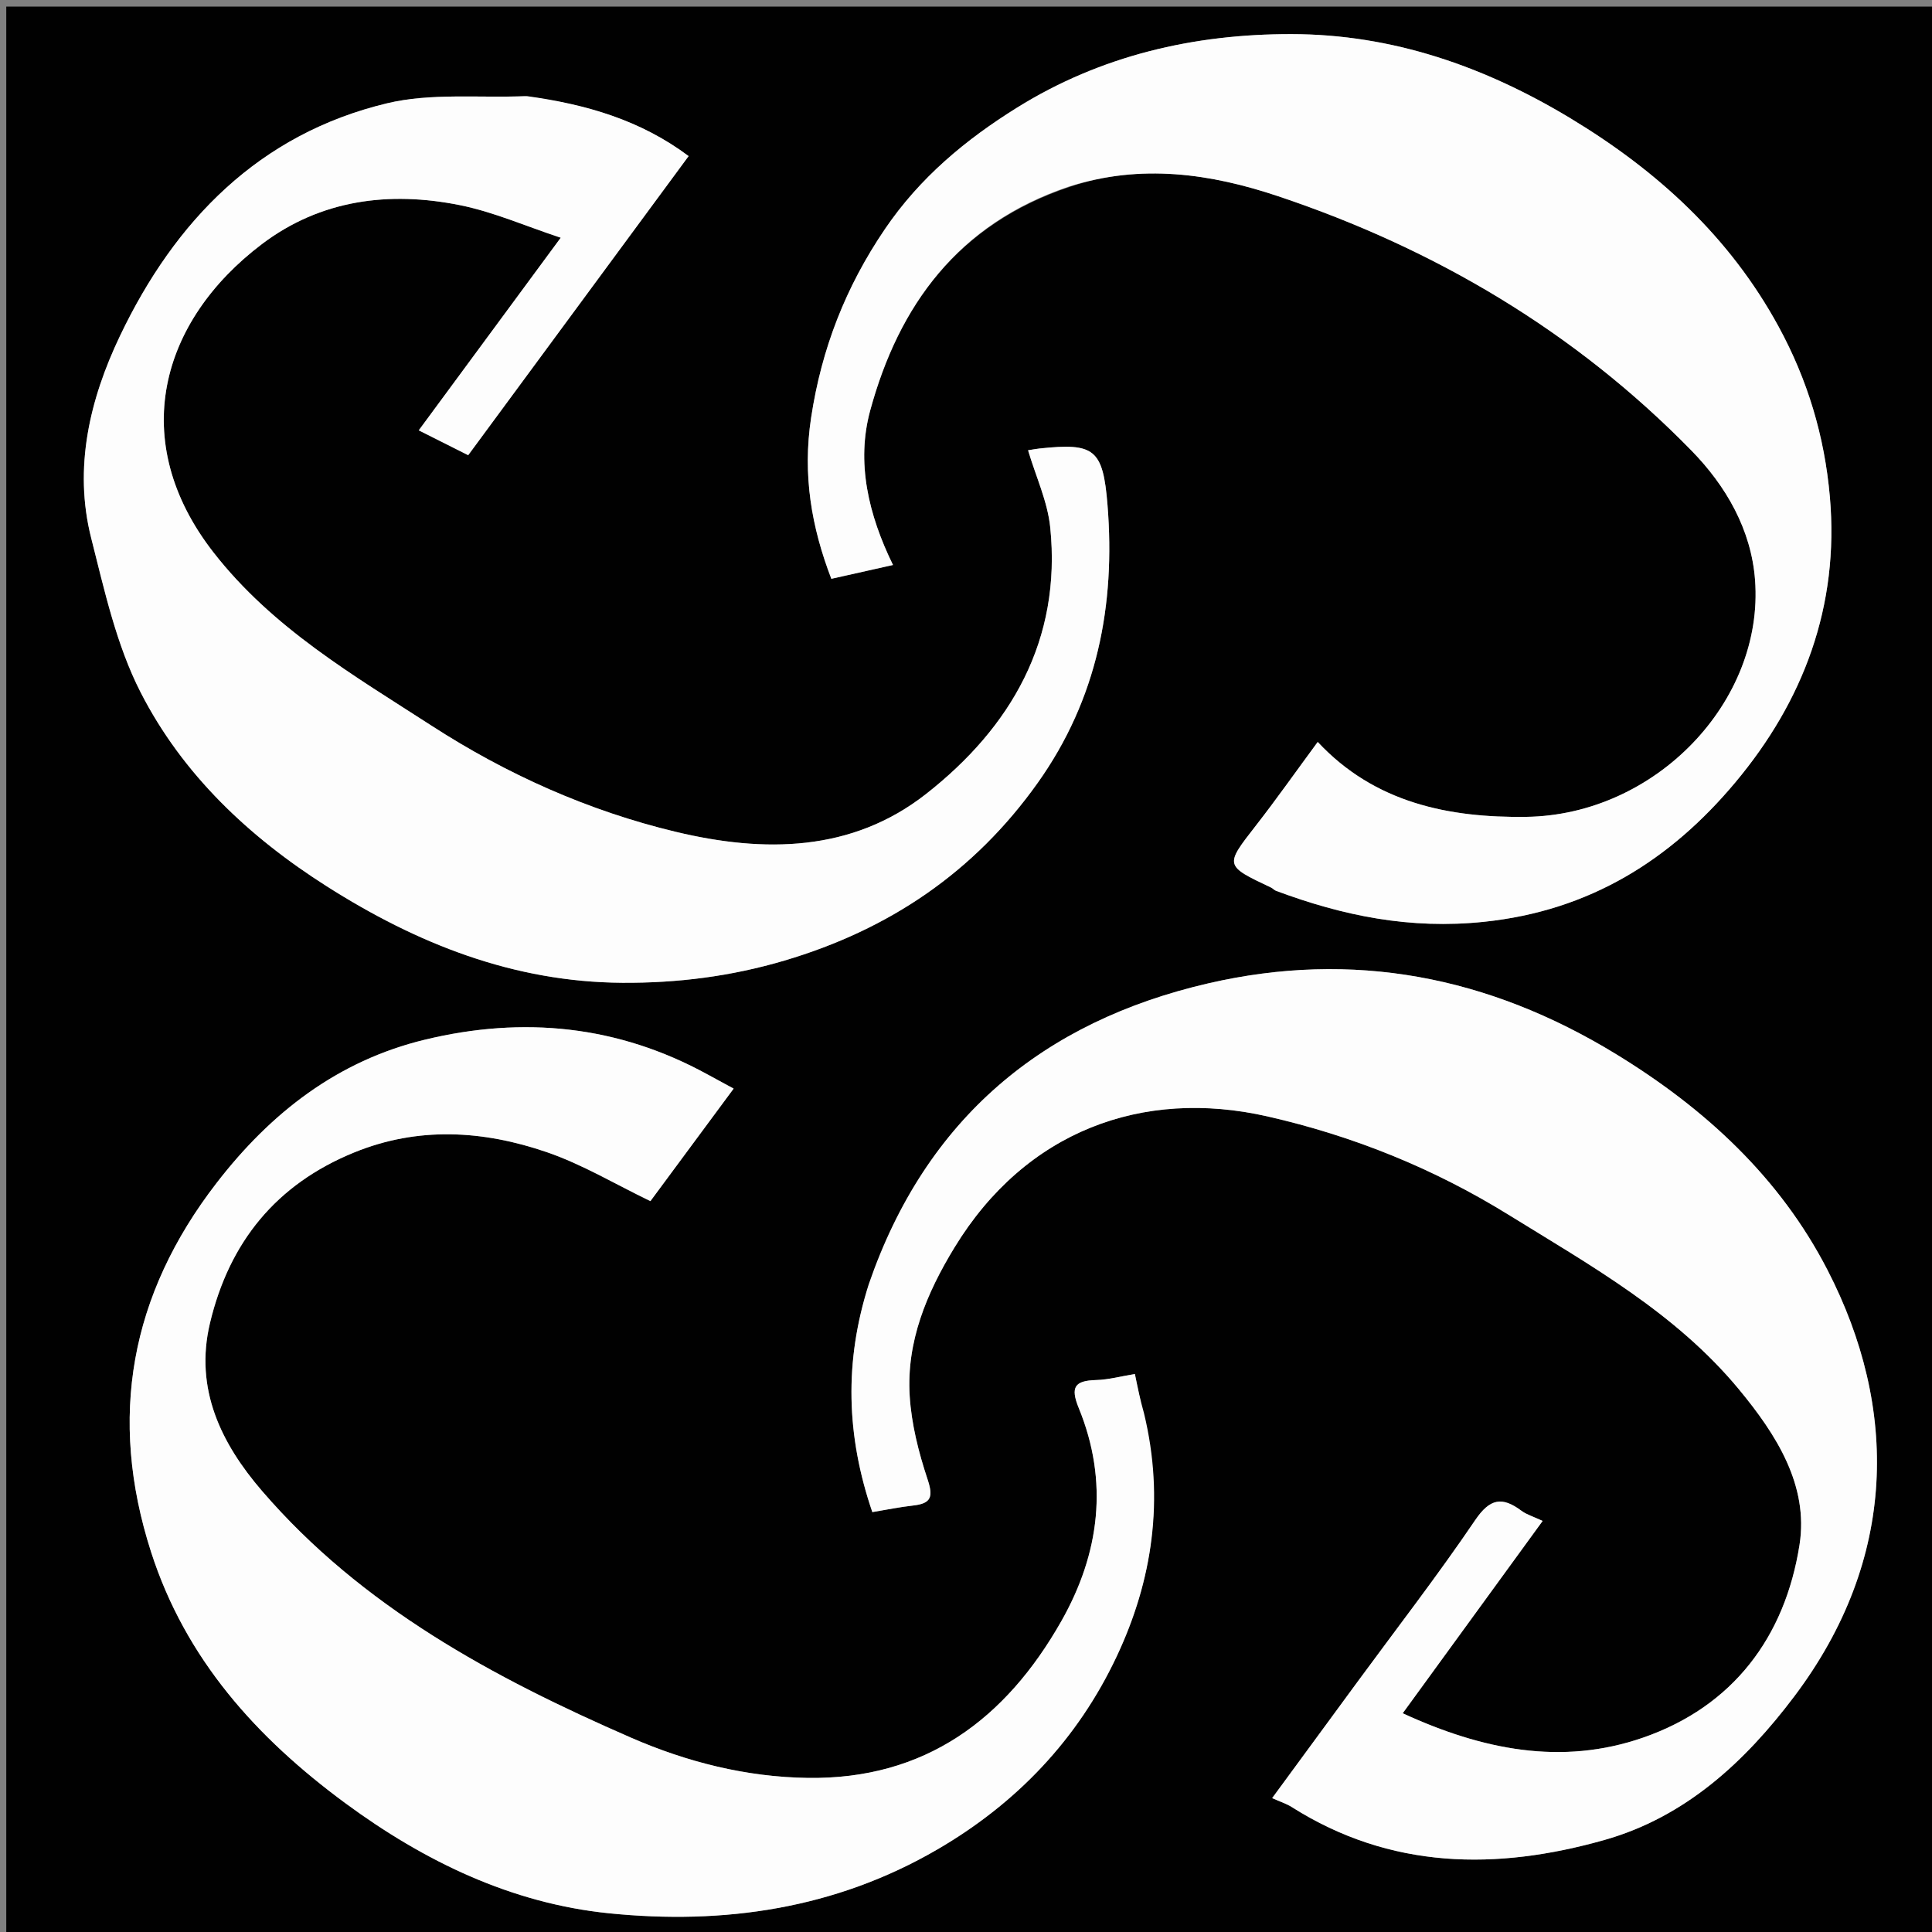
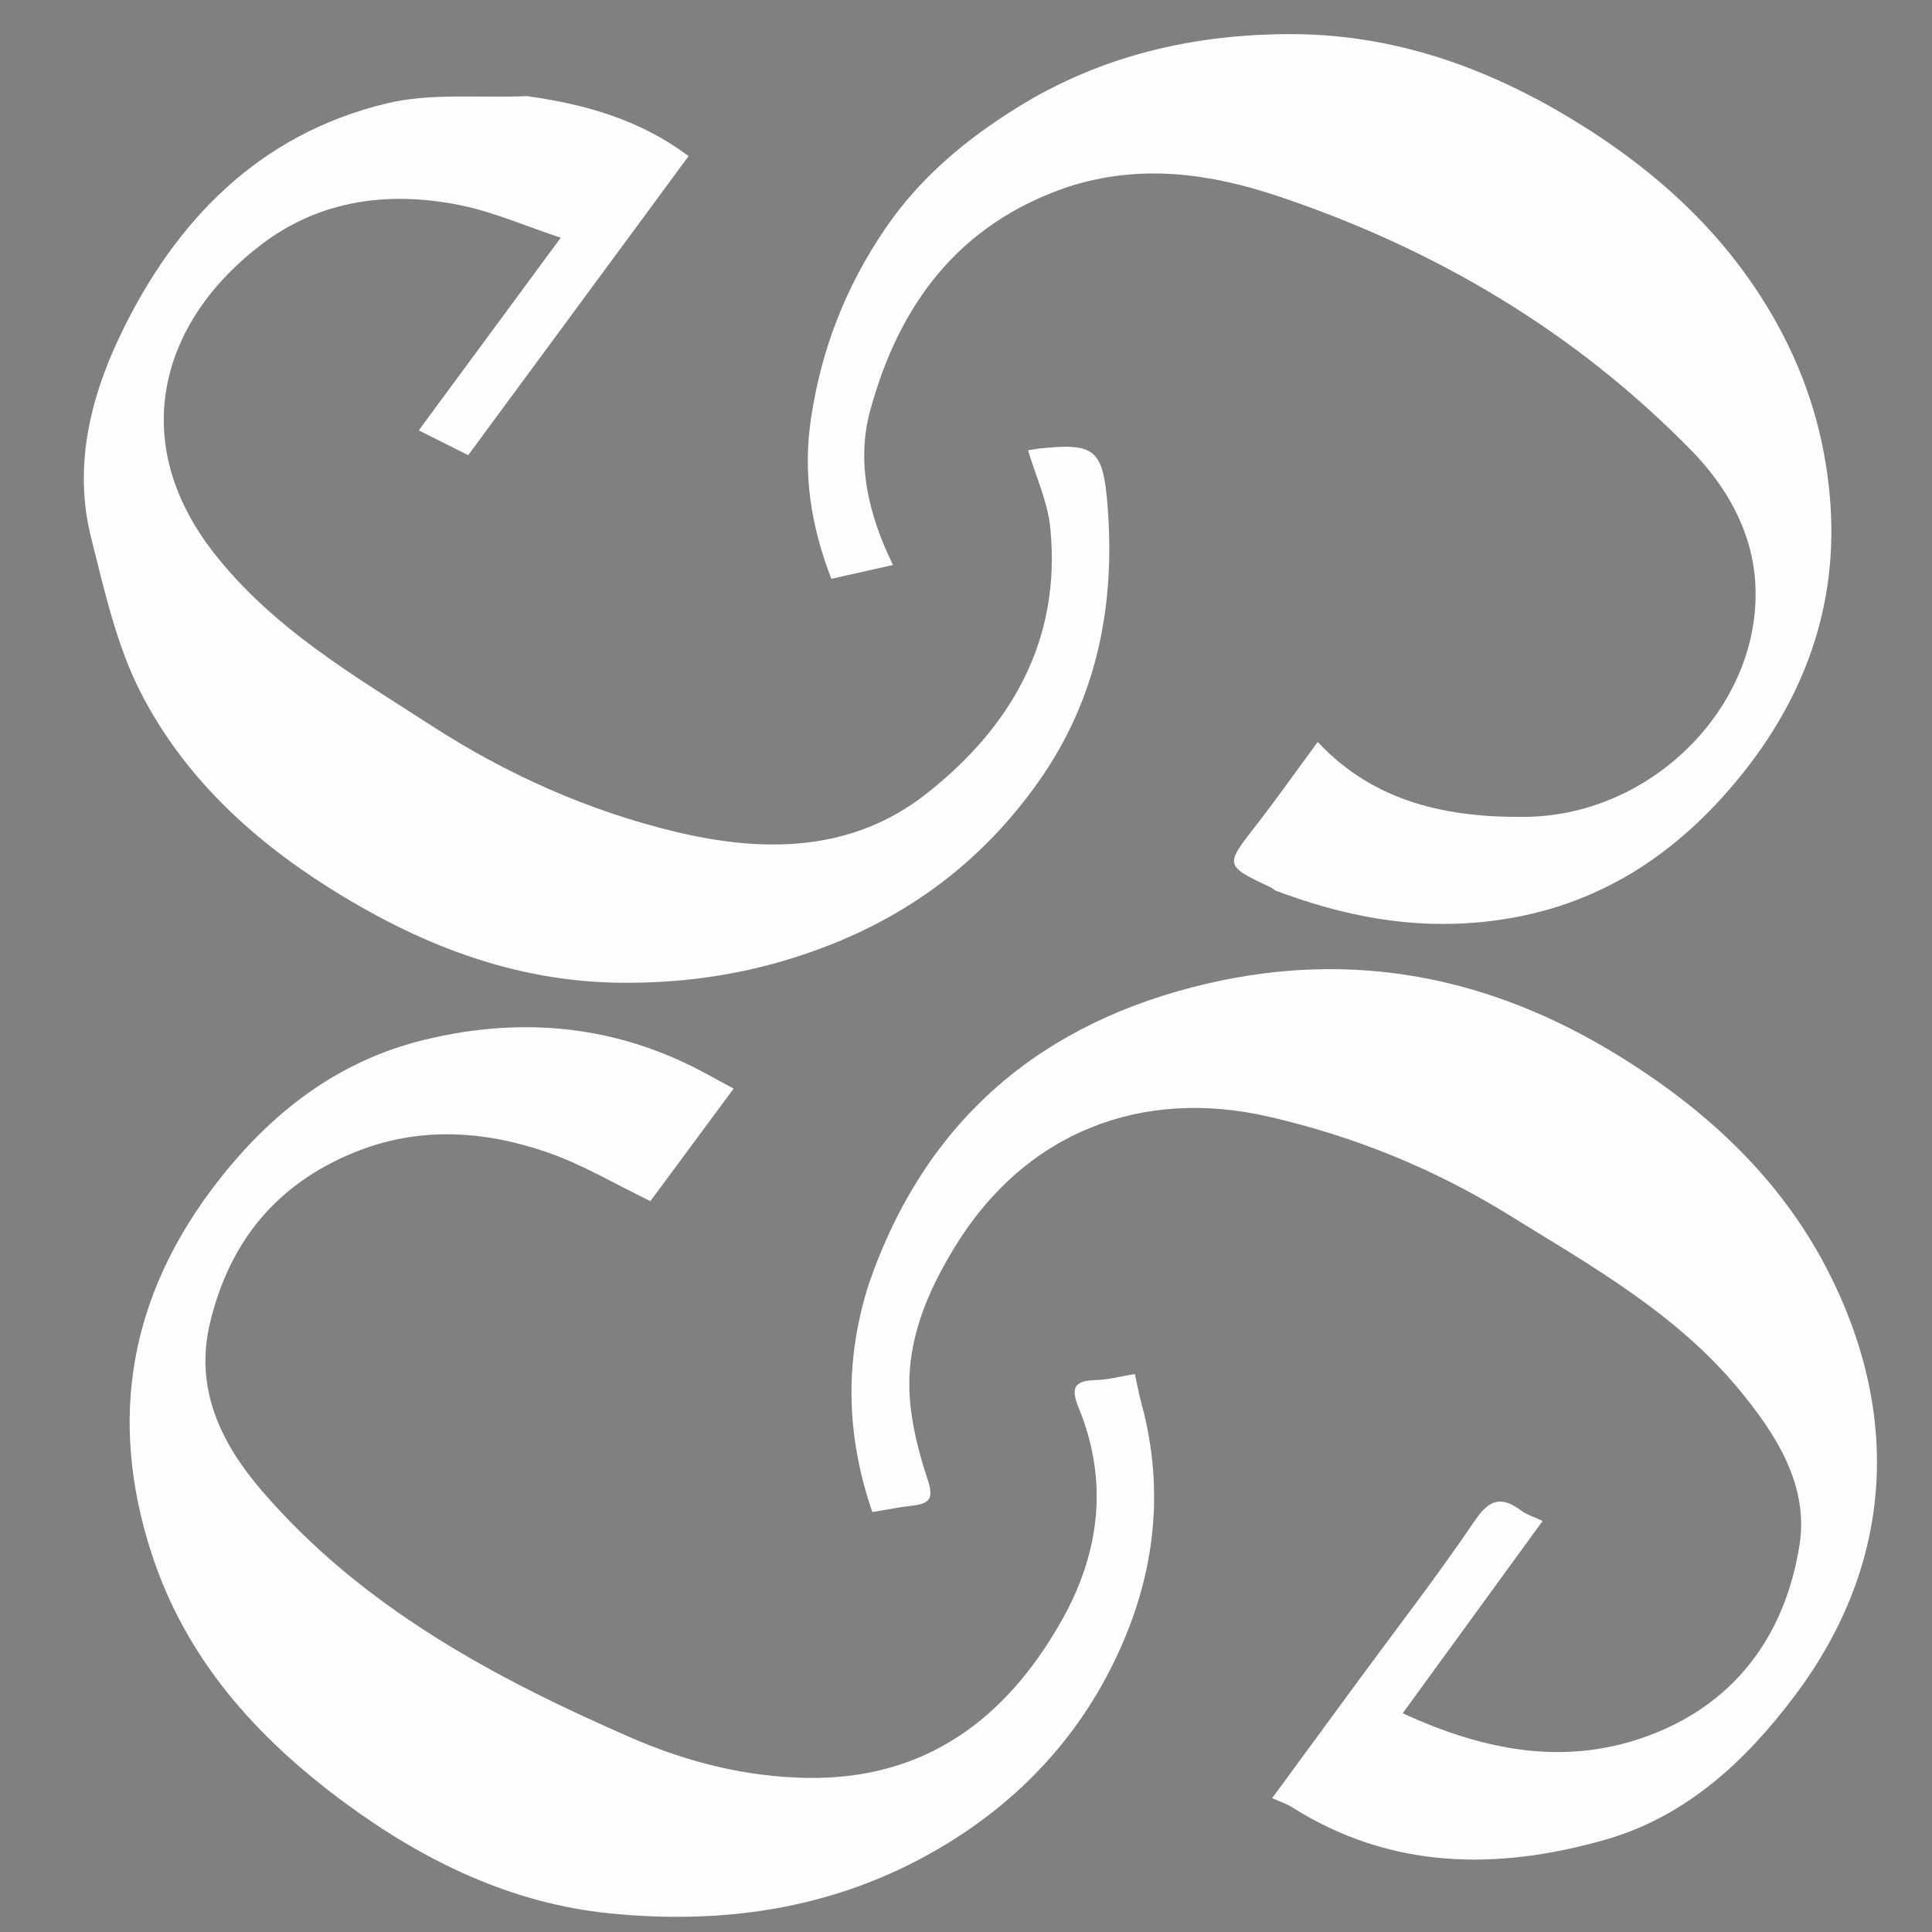
<svg xmlns="http://www.w3.org/2000/svg" version="1.1" id="Layer_1" x="0px" y="0px" width="100%" viewBox="0 0 340 340" enable-background="new 0 0 340 340" xml:space="preserve">
  <rect x="0" y="0" width="340" height="340" fill="#808080" stroke="none" />
-   <path fill="#010101" opacity="1" stroke="none" d=" M341,122   C341,195.307 341,268.113 341,340.96   C227.735,340.96 114.47,340.96 1.103,340.96   C1.103,227.777 1.103,114.554 1.103,1.165   C114.333,1.165 227.667,1.165 341,1.165   C341,41.196 341,81.348 341,122  M92.285,16.921   C84.205,17.261 75.82,16.332 68.102,18.183   C45.588,23.58 30.784,38.859 21.115,59.115   C15.81,70.228 12.902,82.3 16.055,94.719   C18.389,103.914 20.473,113.472 24.734,121.813   C32.114,136.261 43.793,147.264 57.521,155.984   C73.408,166.077 90.354,172.828 109.513,172.952   C119.225,173.015 128.652,171.825 138.034,169.049   C156.493,163.588 171.444,153.489 182.628,137.759   C193.099,123.032 196.317,106.501 194.904,88.877   C194.11,78.972 192.566,77.913 182.97,78.927   C182.333,78.994 181.701,79.12 180.922,79.241   C182.302,83.887 184.363,88.272 184.825,92.82   C186.837,112.655 177.911,128.009 162.984,139.717   C149.924,149.961 134.5,150.119 118.913,146.385   C103.523,142.699 89.166,136.254 76.011,127.753   C62.265,118.871 47.975,110.586 37.549,97.188   C22.353,77.66 28.151,56.532 46.102,42.95   C56.428,35.138 68.482,33.608 80.889,36.093   C86.838,37.285 92.522,39.801 98.68,41.835   C89.869,53.789 81.893,64.611 73.695,75.733   C76.893,77.34 79.587,78.694 82.395,80.105   C95.403,62.454 108.23,45.048 121.185,27.47   C112.752,21.164 103.249,18.365 92.285,16.921  M152.831,226.401   C148.568,239.571 148.911,252.662 153.517,266.105   C155.95,265.704 158.307,265.212 160.689,264.948   C163.875,264.595 164.268,263.439 163.232,260.324   C161.661,255.6 160.396,250.61 160.09,245.666   C159.498,236.105 163.062,227.583 167.99,219.511   C180.522,198.989 201.127,191.481 223.055,196.469   C238.134,199.899 252.297,205.623 265.47,213.769   C279.957,222.729 294.91,231.073 306.013,244.488   C312.603,252.449 318.333,261.414 316.684,271.882   C314.14,288.038 305.036,300.293 289.124,305.806   C274.836,310.757 260.858,307.959 246.853,301.506   C255.089,290.186 263.228,279 271.478,267.66   C269.786,266.867 268.649,266.543 267.764,265.882   C264.377,263.351 262.22,263.669 259.612,267.515   C253.037,277.213 245.854,286.499 238.915,295.951   C233.92,302.756 228.925,309.563 223.879,316.439   C225.275,317.066 226.385,317.411 227.333,318.012   C244.724,329.027 263.409,329.171 282.365,323.801   C296.603,319.768 307.097,310.055 315.807,298.477   C333.979,274.322 334.096,247.744 321.619,223.519   C313.245,207.261 300.15,195.136 284.371,185.494   C261.909,171.768 238.053,167.183 212.625,173.057   C183.55,179.772 162.935,196.823 152.831,226.401  M188.418,32.825   C200.807,28.745 213.12,30.571 224.946,34.534   C252.595,43.8 277.22,58.361 297.692,79.317   C303.749,85.518 308.187,93.194 308.861,102.059   C310.486,123.433 291.355,143.458 268.553,143.754   C255.073,143.928 241.955,141.352 231.897,130.572   C228.136,135.677 224.694,140.568 221.023,145.281   C215.526,152.339 215.466,152.314 223.715,156.21   C224.009,156.349 224.236,156.645 224.536,156.757   C236.355,161.176 248.159,163.58 261.17,162.221   C279.771,160.28 293.96,151.333 305.363,137.718   C317.379,123.37 323.706,106.669 322.026,87.433   C321.092,76.745 318.095,66.819 312.991,57.453   C304.385,41.662 291.638,30.039 276.411,20.84   C261.275,11.697 245.037,6.025 227.262,6.003   C210.099,5.982 193.735,9.765 178.992,18.937   C169.929,24.575 161.862,31.288 155.728,40.323   C148.836,50.477 144.591,61.319 142.742,73.508   C141.211,83.593 142.808,92.778 146.303,101.861   C150.145,101 153.529,100.241 157.153,99.429   C152.814,90.556 150.654,81.366 153.141,72.235   C158.176,53.751 168.581,39.424 188.418,32.825  M201.067,248.345   C200.646,246.299 200.224,244.252 199.72,241.801   C197.282,242.201 195.093,242.804 192.889,242.866   C189.139,242.973 188.329,244.091 189.84,247.784   C195.142,260.733 193.537,273.385 186.768,285.311   C176.982,302.553 162.822,313.174 142.158,312.884   C131.33,312.732 120.883,310.088 111.062,305.807   C86.828,295.244 63.66,282.786 46.086,262.352   C38.966,254.073 34.175,244.47 36.954,232.831   C40.357,218.577 48.597,208.432 62.273,202.835   C73.588,198.204 85.03,198.919 96.217,202.756   C102.519,204.917 108.354,208.44 114.461,211.378   C119.123,205.076 124.105,198.341 129.107,191.577   C127.362,190.63 125.935,189.862 124.513,189.082   C108.759,180.438 92.09,178.791 74.809,182.959   C59.415,186.672 47.665,195.818 38.109,208.194   C22.928,227.858 18.979,249.454 26.581,273.107   C32.637,291.948 45.131,305.8 60.754,317.312   C74.684,327.577 90.02,334.967 107.176,336.706   C127.337,338.75 146.96,335.954 164.99,325.453   C178.999,317.293 189.674,306.016 196.501,291.54   C202.825,278.13 204.986,263.818 201.067,248.345  z" />
  <path fill="#FDFDFD" opacity="1" stroke="none" d=" M92.756,16.921   C103.249,18.365 112.752,21.164 121.185,27.47   C108.23,45.048 95.403,62.454 82.395,80.105   C79.587,78.694 76.893,77.34 73.695,75.733   C81.893,64.611 89.869,53.789 98.68,41.835   C92.522,39.801 86.838,37.285 80.889,36.093   C68.482,33.608 56.428,35.138 46.102,42.95   C28.151,56.532 22.353,77.66 37.549,97.188   C47.975,110.586 62.265,118.871 76.011,127.753   C89.166,136.254 103.523,142.699 118.913,146.385   C134.5,150.119 149.924,149.961 162.984,139.717   C177.911,128.009 186.837,112.655 184.825,92.82   C184.363,88.272 182.302,83.887 180.922,79.241   C181.701,79.12 182.333,78.994 182.97,78.927   C192.566,77.913 194.11,78.972 194.904,88.877   C196.317,106.501 193.099,123.032 182.628,137.759   C171.444,153.489 156.493,163.588 138.034,169.049   C128.652,171.825 119.225,173.015 109.513,172.952   C90.354,172.828 73.408,166.077 57.521,155.984   C43.793,147.264 32.114,136.261 24.734,121.813   C20.473,113.472 18.389,103.914 16.055,94.719   C12.902,82.3 15.81,70.228 21.115,59.115   C30.784,38.859 45.588,23.58 68.102,18.183   C75.82,16.332 84.205,17.261 92.756,16.921  z" />
  <path fill="#FDFDFD" opacity="1" stroke="none" d=" M152.887,225.99   C162.935,196.823 183.55,179.772 212.625,173.057   C238.053,167.183 261.909,171.768 284.371,185.494   C300.15,195.136 313.245,207.261 321.619,223.519   C334.096,247.744 333.979,274.322 315.807,298.477   C307.097,310.055 296.603,319.768 282.365,323.801   C263.409,329.171 244.724,329.027 227.333,318.012   C226.385,317.411 225.275,317.066 223.879,316.439   C228.925,309.563 233.92,302.756 238.915,295.951   C245.854,286.499 253.037,277.213 259.612,267.515   C262.22,263.669 264.377,263.351 267.764,265.882   C268.649,266.543 269.786,266.867 271.478,267.66   C263.228,279 255.089,290.186 246.853,301.506   C260.858,307.959 274.836,310.757 289.124,305.806   C305.036,300.293 314.14,288.038 316.684,271.882   C318.333,261.414 312.603,252.449 306.013,244.488   C294.91,231.073 279.957,222.729 265.47,213.769   C252.297,205.623 238.134,199.899 223.055,196.469   C201.127,191.481 180.522,198.989 167.99,219.511   C163.062,227.583 159.498,236.105 160.09,245.666   C160.396,250.61 161.661,255.6 163.232,260.324   C164.268,263.439 163.875,264.595 160.689,264.948   C158.307,265.212 155.95,265.704 153.517,266.105   C148.911,252.662 148.568,239.571 152.887,225.99  z" />
  <path fill="#FDFDFD" opacity="1" stroke="none" d=" M188.003,32.869   C168.581,39.424 158.176,53.751 153.141,72.235   C150.654,81.366 152.814,90.556 157.153,99.429   C153.529,100.241 150.145,101 146.303,101.861   C142.808,92.778 141.211,83.593 142.742,73.508   C144.591,61.319 148.836,50.477 155.728,40.323   C161.862,31.288 169.929,24.575 178.992,18.937   C193.735,9.765 210.099,5.982 227.262,6.003   C245.037,6.025 261.275,11.697 276.411,20.84   C291.638,30.039 304.385,41.662 312.991,57.453   C318.095,66.819 321.092,76.745 322.026,87.433   C323.706,106.669 317.379,123.37 305.363,137.718   C293.96,151.333 279.771,160.28 261.17,162.221   C248.159,163.58 236.355,161.176 224.536,156.757   C224.236,156.645 224.009,156.349 223.715,156.21   C215.466,152.314 215.526,152.339 221.023,145.281   C224.694,140.568 228.136,135.677 231.897,130.572   C241.955,141.352 255.073,143.928 268.553,143.754   C291.355,143.458 310.486,123.433 308.861,102.059   C308.187,93.194 303.749,85.518 297.692,79.317   C277.22,58.361 252.595,43.8 224.946,34.534   C213.12,30.571 200.807,28.745 188.003,32.869  z" />
  <path fill="#FDFDFD" opacity="1" stroke="none" d=" M201.322,248.695   C204.986,263.818 202.825,278.13 196.501,291.54   C189.674,306.016 178.999,317.293 164.99,325.453   C146.96,335.954 127.337,338.75 107.176,336.706   C90.02,334.967 74.684,327.577 60.754,317.312   C45.131,305.8 32.637,291.948 26.581,273.107   C18.979,249.454 22.928,227.858 38.109,208.194   C47.665,195.818 59.415,186.672 74.809,182.959   C92.09,178.791 108.759,180.438 124.513,189.082   C125.935,189.862 127.362,190.63 129.107,191.577   C124.105,198.341 119.123,205.076 114.461,211.378   C108.354,208.44 102.519,204.917 96.217,202.756   C85.03,198.919 73.588,198.204 62.273,202.835   C48.597,208.432 40.357,218.577 36.954,232.831   C34.175,244.47 38.966,254.073 46.086,262.352   C63.66,282.786 86.828,295.244 111.062,305.807   C120.883,310.088 131.33,312.732 142.158,312.884   C162.822,313.174 176.982,302.553 186.768,285.311   C193.537,273.385 195.142,260.733 189.84,247.784   C188.329,244.091 189.139,242.973 192.889,242.866   C195.093,242.804 197.282,242.201 199.72,241.801   C200.224,244.252 200.646,246.299 201.322,248.695  z" />
</svg>